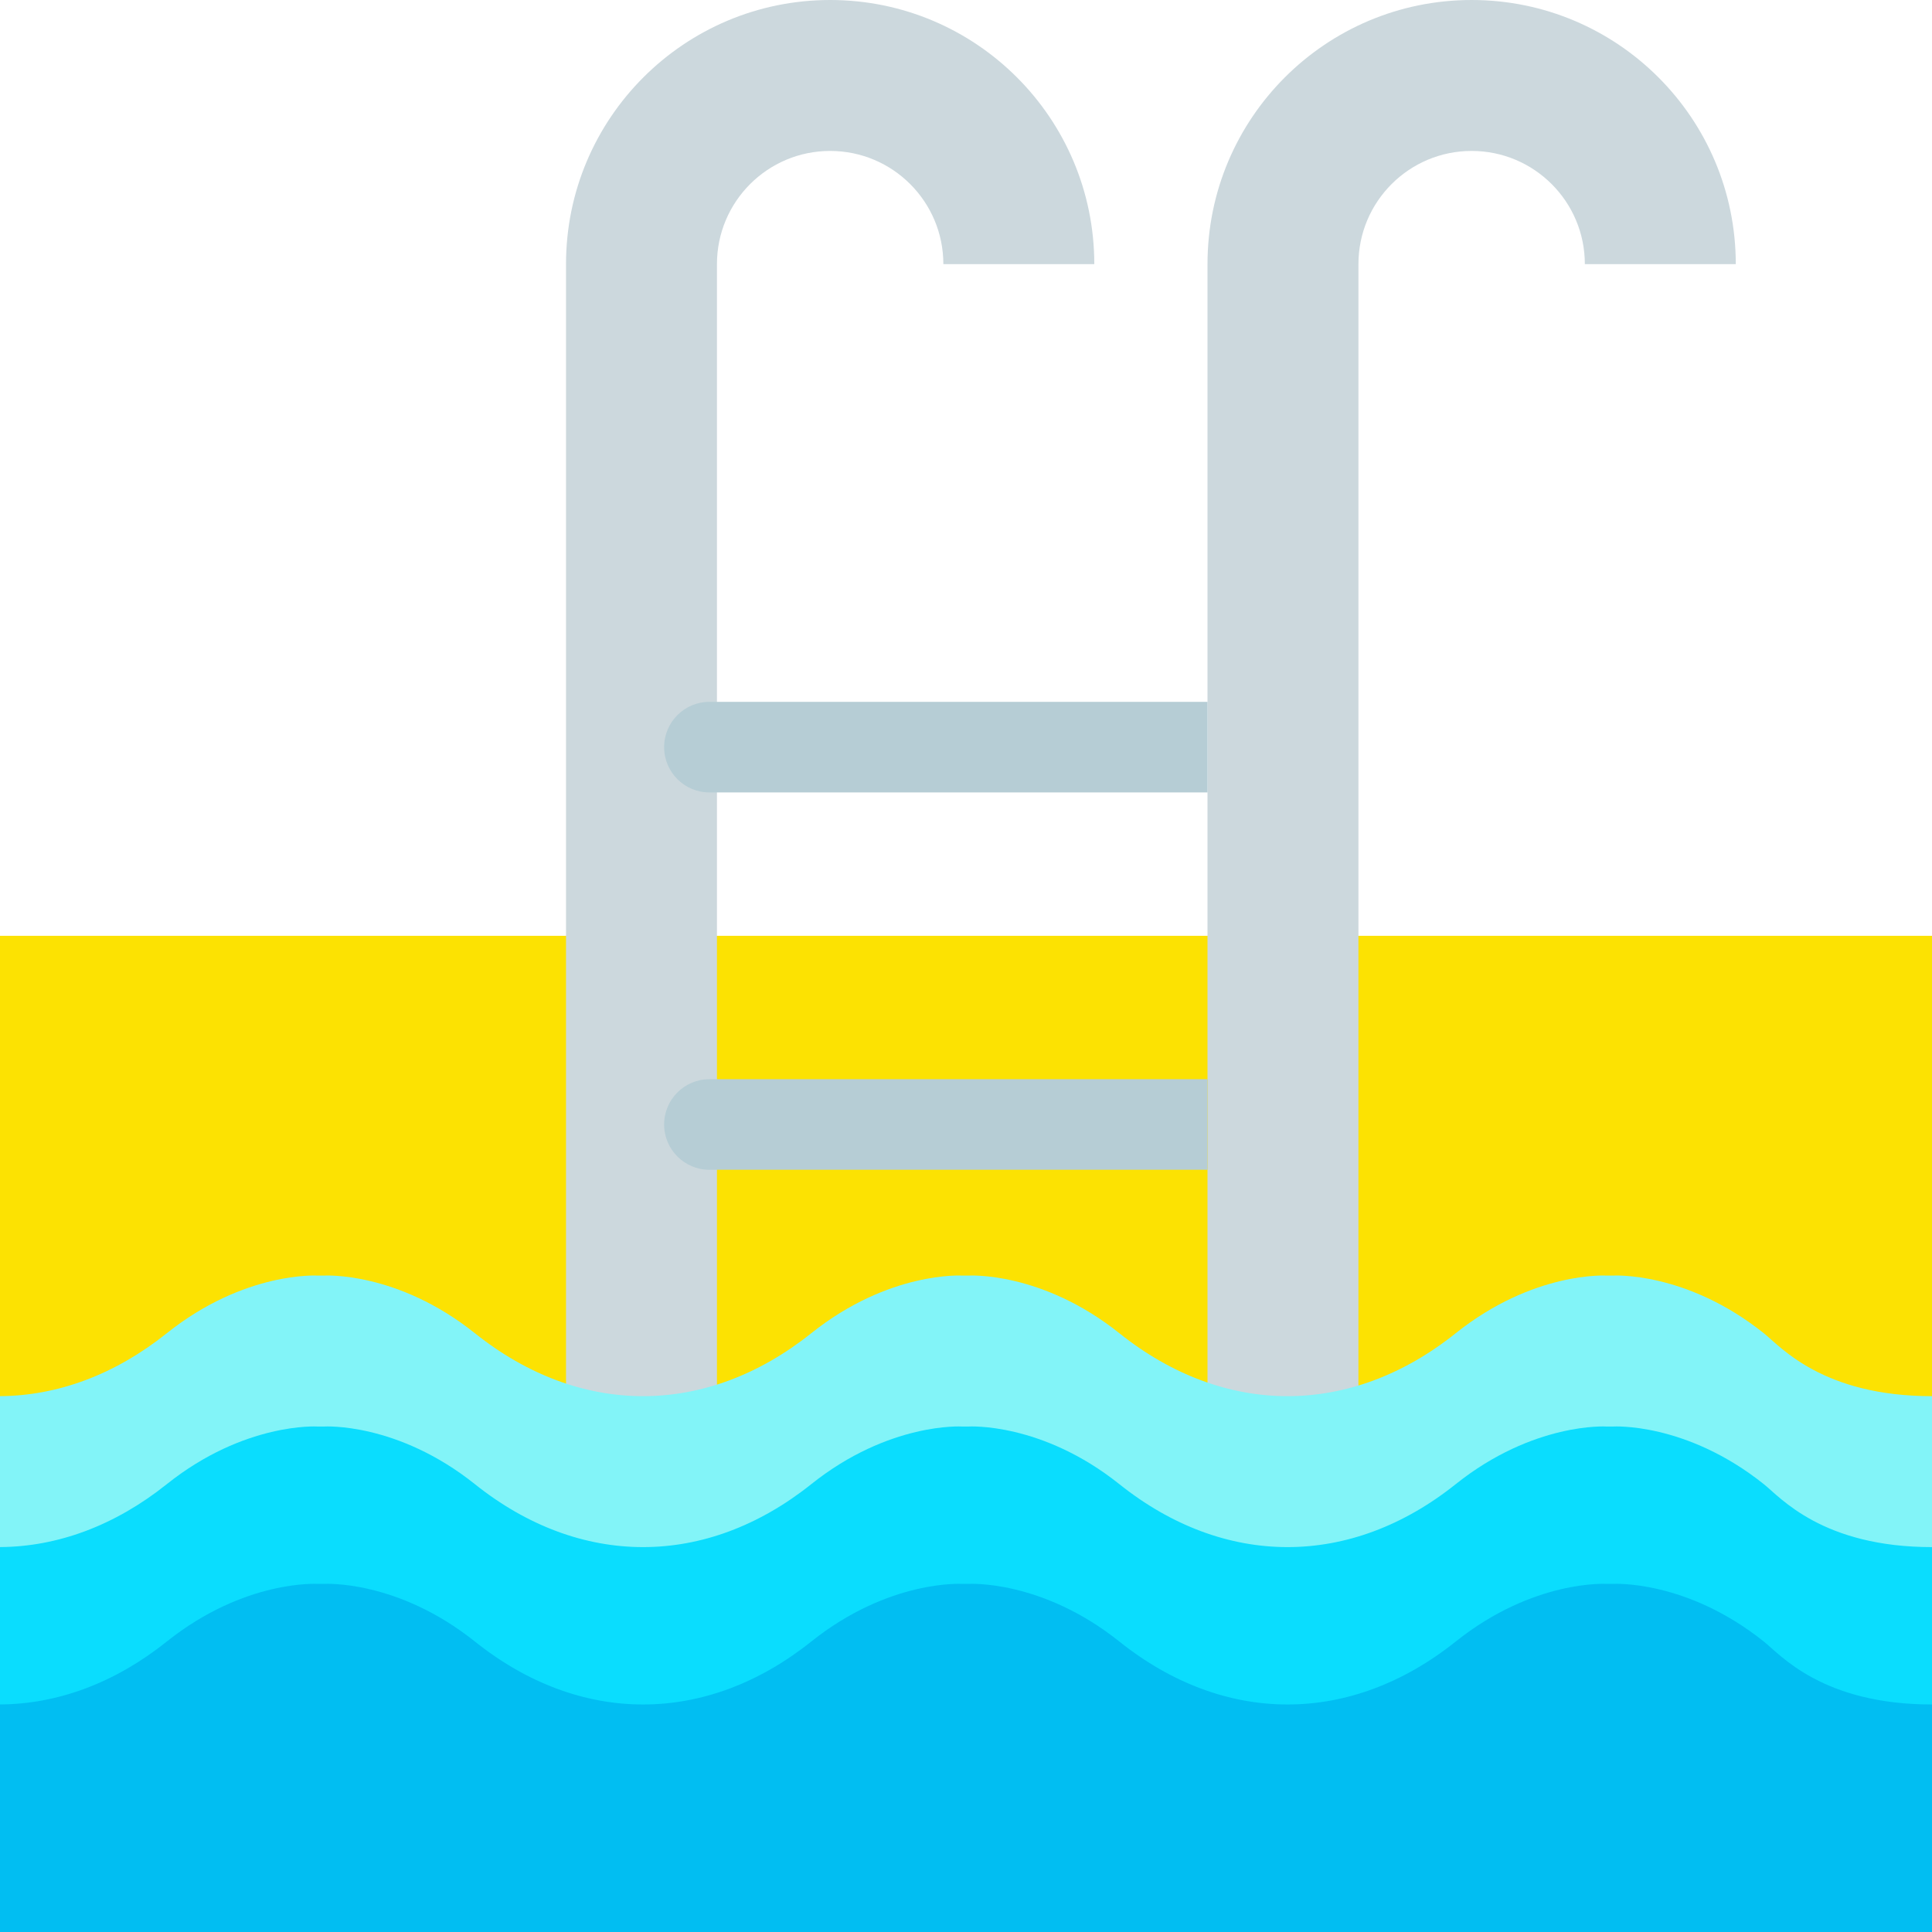
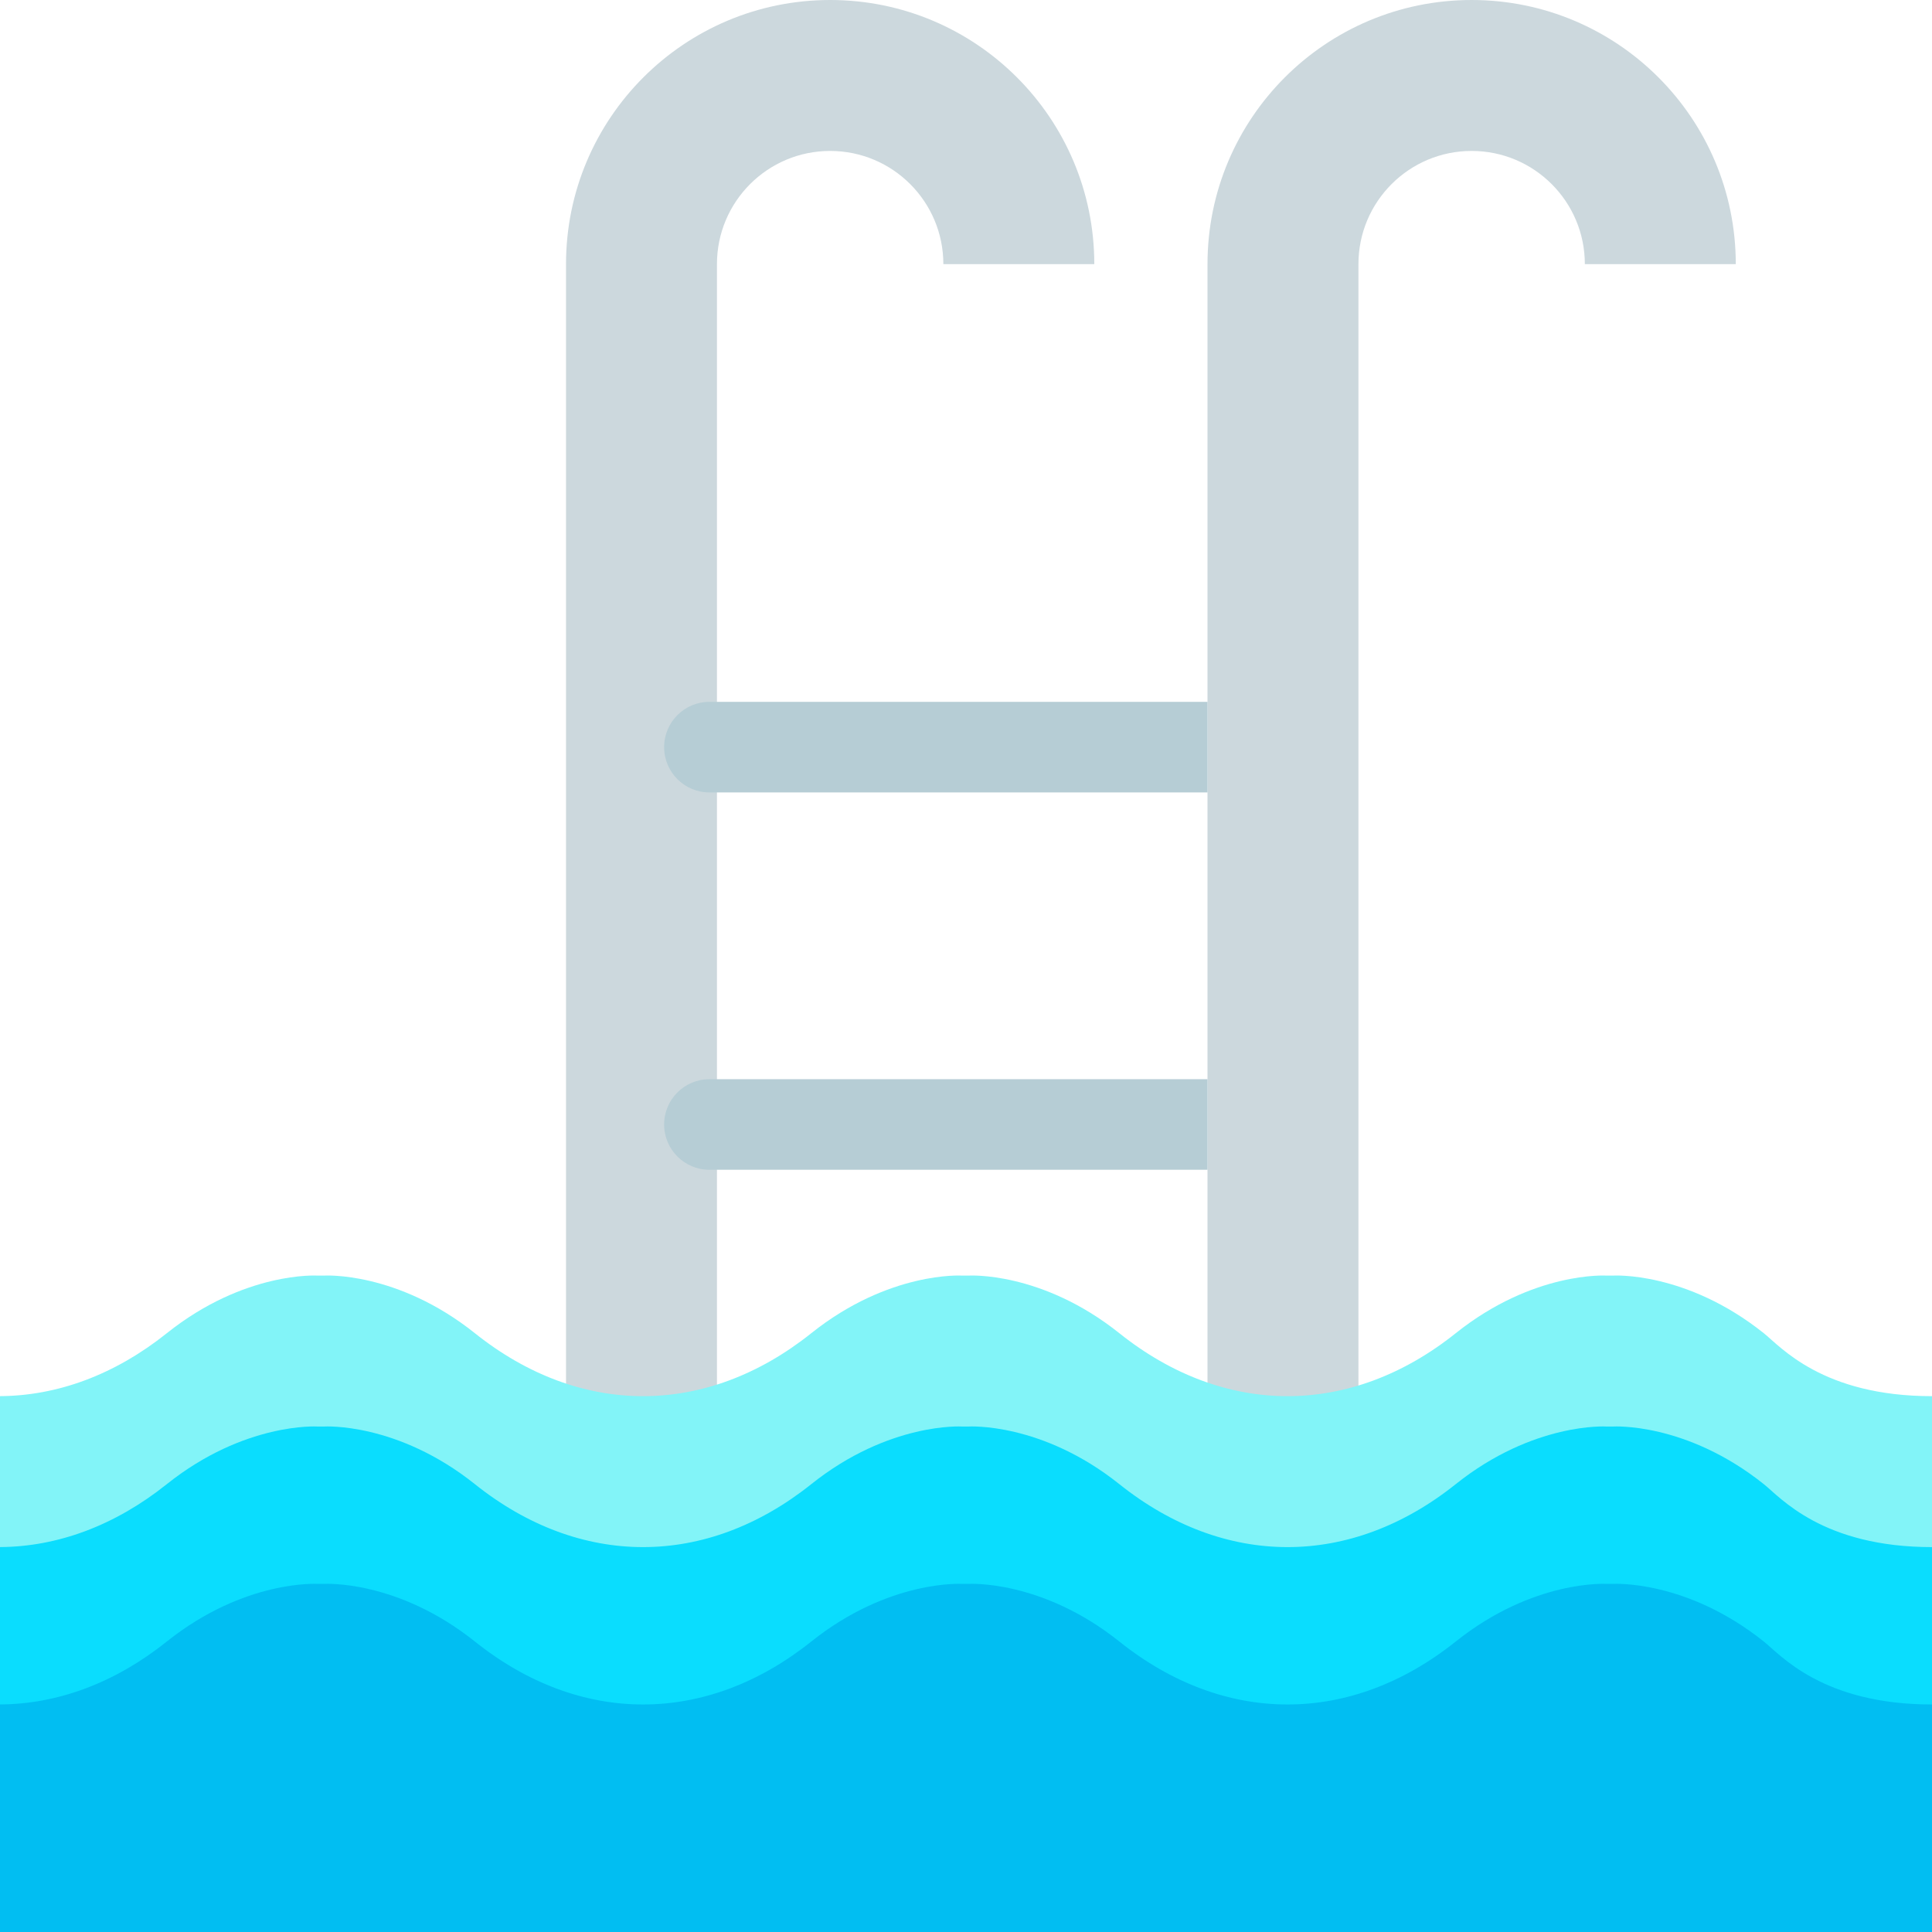
<svg xmlns="http://www.w3.org/2000/svg" width="800px" height="800px" viewBox="0 0 256 256" preserveAspectRatio="xMidYMid">
  <defs>
    <style>

      .cls-3 {
        fill: #fce202;
      }

      .cls-4 {
        fill: #ccd8dd;
      }

      .cls-5 {
        fill: #b6cdd5;
      }

      .cls-6 {
        fill: #82f4f8;
      }

      .cls-7 {
        fill: #0addfe;
      }

      .cls-8 {
        fill: #01bef2;
      }
    </style>
  </defs>
  <g id="pool">
-     <rect id="rect-1" class="cls-3" y="124" width="256" height="62" />
    <path d="M195.000,20.000 C186.716,20.000 180.000,26.716 180.000,35.000 C180.000,35.000 180.000,200.000 180.000,200.000 C180.000,200.000 160.000,200.000 160.000,200.000 C160.000,200.000 160.000,35.000 160.000,35.000 C160.000,15.670 175.670,-0.000 195.000,-0.000 C214.330,-0.000 230.000,15.670 230.000,35.000 C230.000,35.000 210.000,35.000 210.000,35.000 C210.000,26.716 203.284,20.000 195.000,20.000 ZM110.000,20.000 C101.716,20.000 95.000,26.716 95.000,35.000 C95.000,35.000 95.000,200.000 95.000,200.000 C95.000,200.000 75.000,200.000 75.000,200.000 C75.000,200.000 75.000,35.000 75.000,35.000 C75.000,15.670 90.670,-0.000 110.000,-0.000 C129.330,-0.000 145.000,15.670 145.000,35.000 C145.000,35.000 125.000,35.000 125.000,35.000 C125.000,26.716 118.284,20.000 110.000,20.000 Z" id="path-1" class="cls-4" fill-rule="evenodd" />
    <path d="M94.000,155.000 C90.686,155.000 88.000,152.314 88.000,149.000 C88.000,145.686 90.686,143.000 94.000,143.000 C94.000,143.000 160.000,143.000 160.000,143.000 C160.000,143.000 160.000,155.000 160.000,155.000 C160.000,155.000 94.000,155.000 94.000,155.000 ZM88.000,99.000 C88.000,95.686 90.686,93.000 94.000,93.000 C94.000,93.000 160.000,93.000 160.000,93.000 C160.000,93.000 160.000,105.000 160.000,105.000 C160.000,105.000 94.000,105.000 94.000,105.000 C90.686,105.000 88.000,102.314 88.000,99.000 Z" id="path-2" class="cls-5" fill-rule="evenodd" />
-     <path d="M-0.000,256.000 C-0.000,256.000 -0.000,184.995 -0.000,184.995 C7.599,184.951 15.193,182.176 22.096,176.663 C32.424,168.416 42.065,169.022 42.065,169.022 C42.216,169.022 42.812,169.022 42.964,169.022 C42.964,169.022 52.605,168.416 62.932,176.663 C76.850,187.778 93.572,187.778 107.491,176.663 C117.818,168.416 127.459,169.022 127.459,169.022 C127.610,169.022 128.207,169.022 128.358,169.022 C128.358,169.022 137.999,168.416 148.326,176.663 C162.244,187.778 178.967,187.778 192.885,176.663 C203.212,168.416 212.853,169.022 212.853,169.022 C213.005,169.022 213.601,169.022 213.752,169.022 C213.752,169.022 223.393,168.416 233.720,176.663 C235.932,178.429 241.487,184.999 256.000,184.999 C256.000,184.999 256.000,256.000 256.000,256.000 C256.000,256.000 -0.000,256.000 -0.000,256.000 Z" id="path-3" class="cls-6" fill-rule="evenodd" />
+     <path d="M-0.000,256.000 C-0.000,256.000 -0.000,184.995 -0.000,184.995 C7.599,184.951 15.193,182.176 22.096,176.663 C32.424,168.416 42.065,169.022 42.065,169.022 C42.216,169.022 42.812,169.022 42.964,169.022 C42.964,169.022 52.605,168.416 62.932,176.663 C76.850,187.778 93.572,187.778 107.491,176.663 C117.818,168.416 127.459,169.022 127.459,169.022 C127.610,169.022 128.207,169.022 128.358,169.022 C128.358,169.022 137.999,168.416 148.326,176.663 C162.244,187.778 178.967,187.778 192.885,176.663 C203.212,168.416 212.853,169.022 212.853,169.022 C213.005,169.022 213.601,169.022 213.752,169.022 C213.752,169.022 223.393,168.416 233.720,176.663 C235.932,178.429 241.487,184.999 256.000,184.999 C256.000,184.999 256.000,256.000 256.000,256.000 C256.000,256.000 -0.000,256.000 -0.000,256.000 " id="path-3" class="cls-6" fill-rule="evenodd" />
    <path d="M-0.000,256.000 C-0.000,256.000 -0.000,204.995 -0.000,204.995 C7.599,204.951 15.193,202.176 22.096,196.663 C32.424,188.416 42.065,189.022 42.065,189.022 C42.216,189.022 42.812,189.022 42.964,189.022 C42.964,189.022 52.605,188.416 62.932,196.663 C76.850,207.778 93.572,207.778 107.491,196.663 C117.818,188.416 127.459,189.022 127.459,189.022 C127.610,189.022 128.207,189.022 128.358,189.022 C128.358,189.022 137.999,188.416 148.326,196.663 C162.244,207.778 178.967,207.778 192.885,196.663 C203.212,188.416 212.853,189.022 212.853,189.022 C213.005,189.022 213.601,189.022 213.752,189.022 C213.752,189.022 223.393,188.416 233.720,196.663 C235.932,198.429 241.487,204.999 256.000,204.999 C256.000,204.999 256.000,256.000 256.000,256.000 C256.000,256.000 -0.000,256.000 -0.000,256.000 Z" id="path-4" class="cls-7" fill-rule="evenodd" />
    <path d="M-0.000,256.000 C-0.000,256.000 -0.000,225.849 -0.000,225.849 C7.599,225.805 15.193,223.030 22.096,217.517 C32.424,209.270 42.065,209.875 42.065,209.875 C42.216,209.875 42.812,209.875 42.964,209.875 C42.964,209.875 52.605,209.270 62.932,217.517 C76.850,228.632 93.572,228.632 107.491,217.517 C117.818,209.270 127.459,209.875 127.459,209.875 C127.610,209.875 128.207,209.875 128.358,209.875 C128.358,209.875 137.999,209.270 148.326,217.517 C162.244,228.632 178.967,228.632 192.885,217.517 C203.212,209.270 212.853,209.875 212.853,209.875 C213.005,209.875 213.601,209.875 213.752,209.875 C213.752,209.875 223.393,209.270 233.720,217.517 C235.932,219.283 241.487,225.853 256.000,225.853 C256.000,225.853 256.000,256.000 256.000,256.000 C256.000,256.000 -0.000,256.000 -0.000,256.000 Z" id="path-5" class="cls-8" fill-rule="evenodd" />
  </g>
</svg>